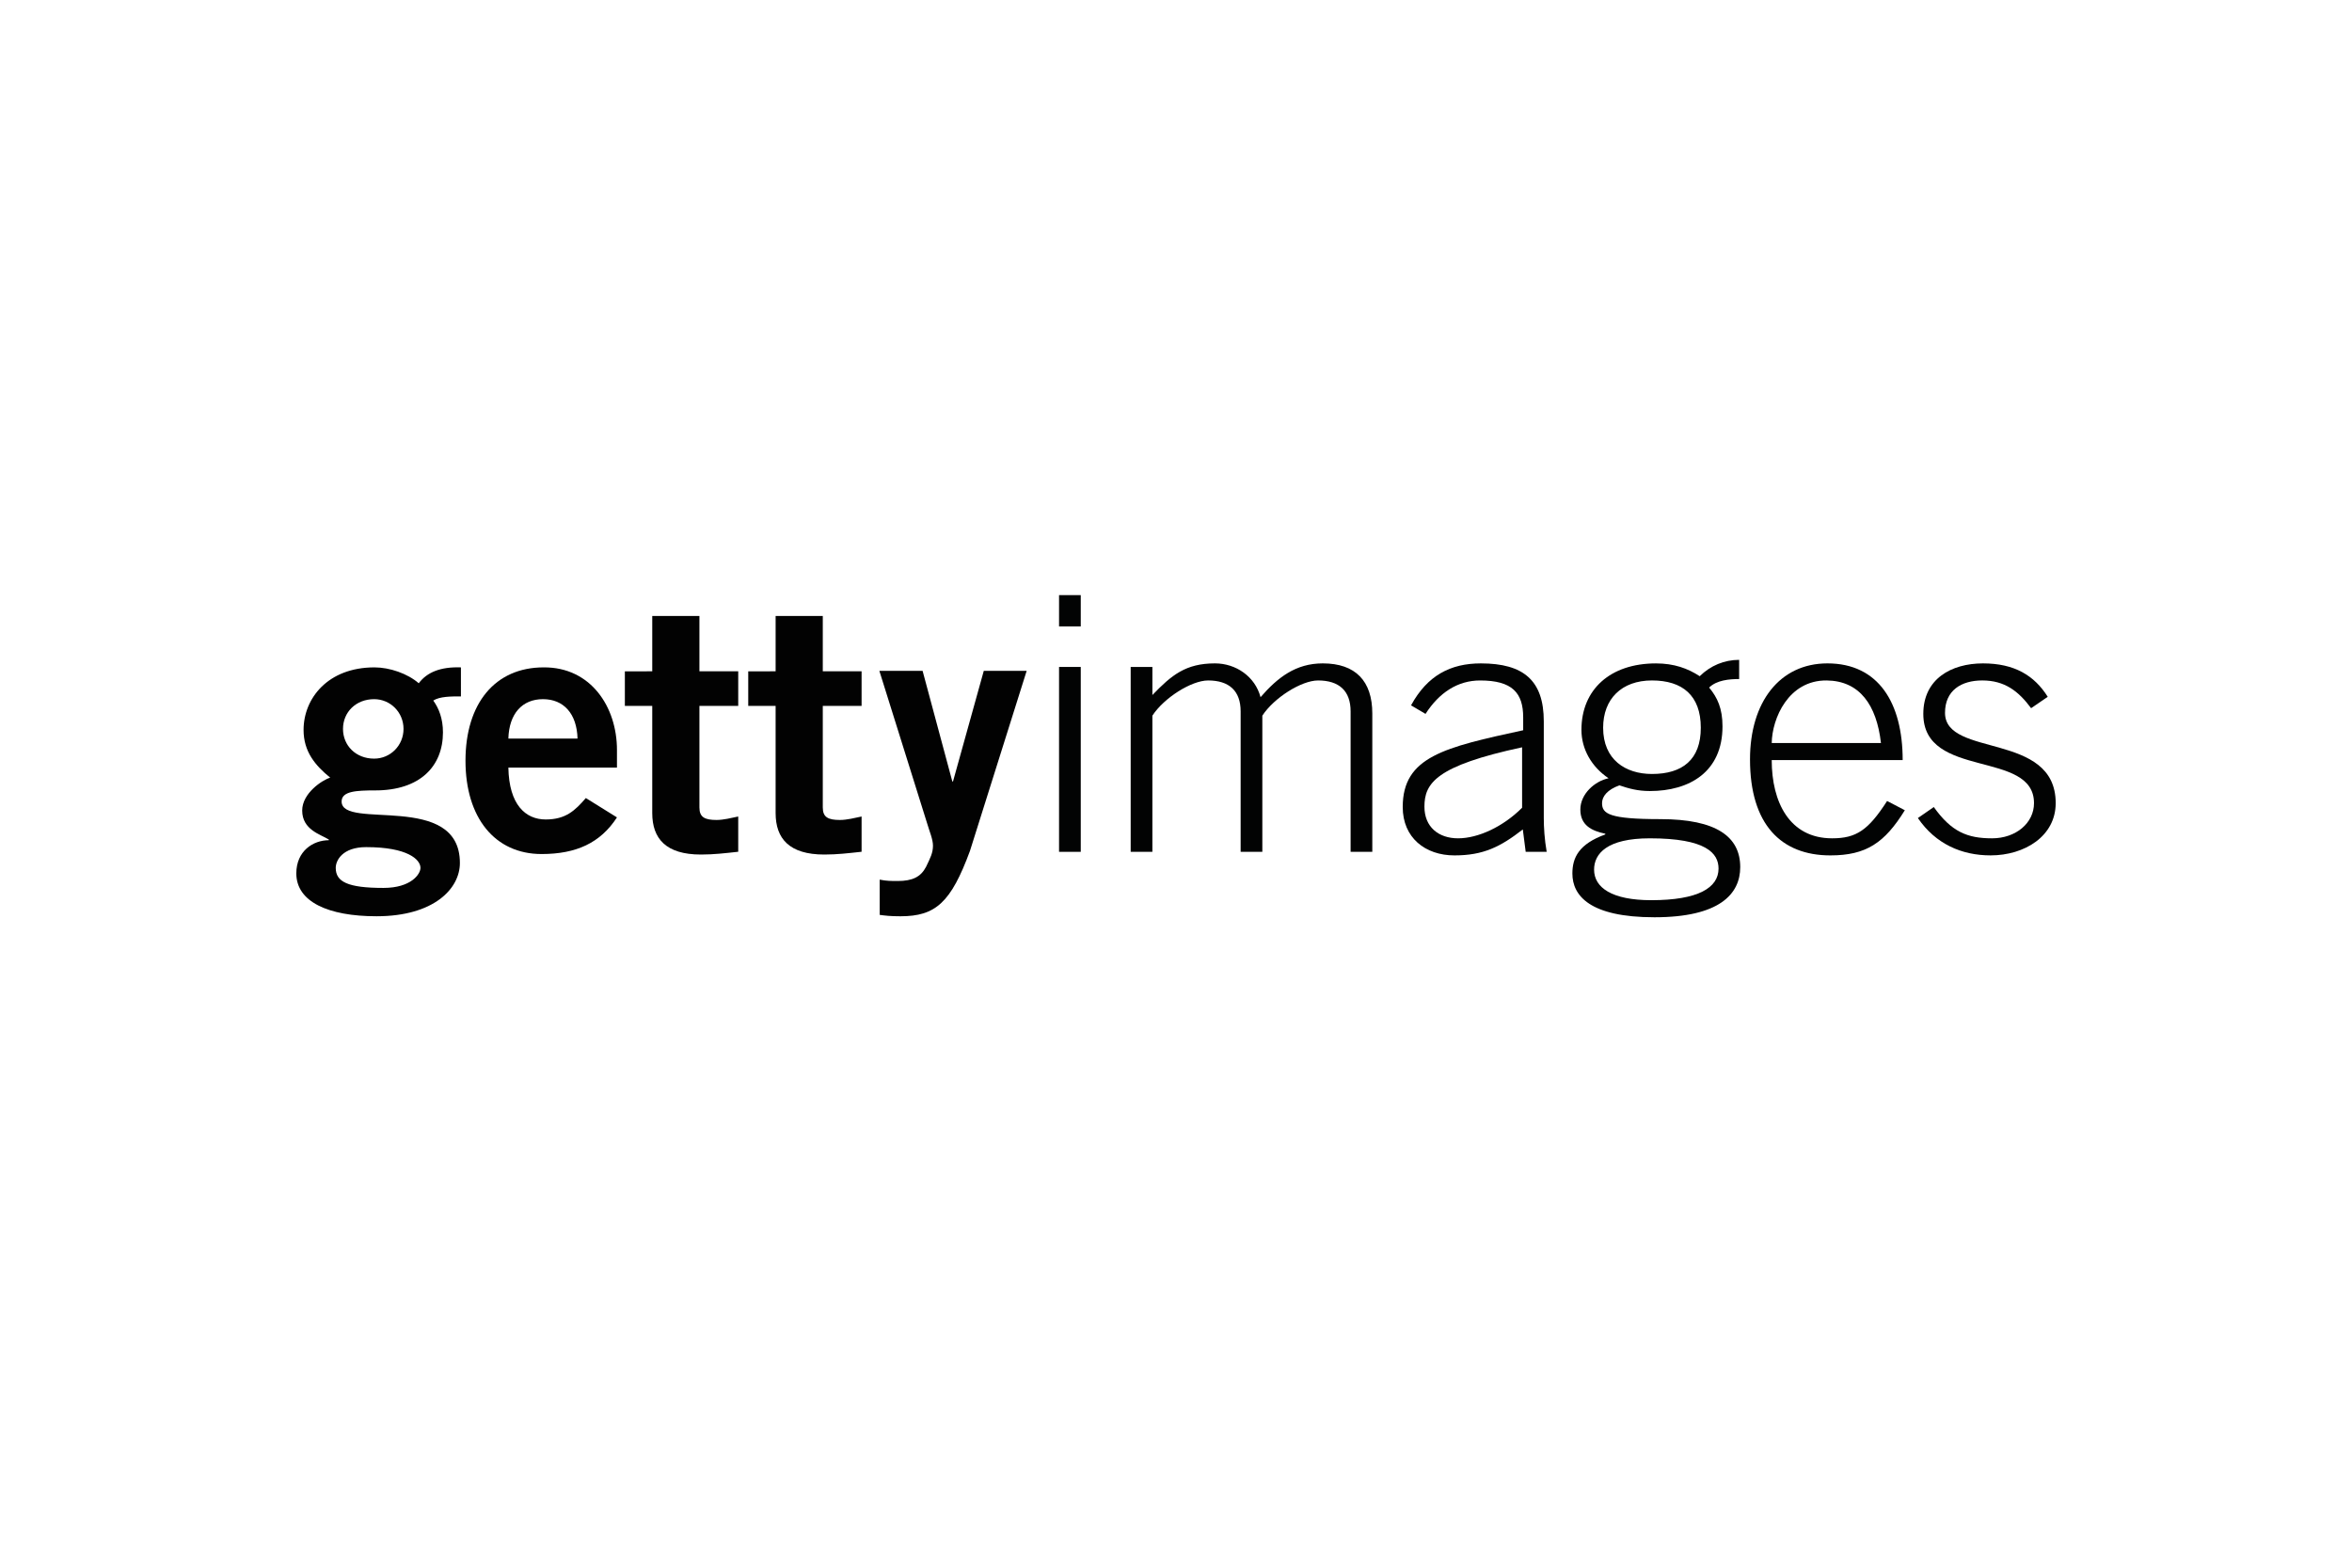
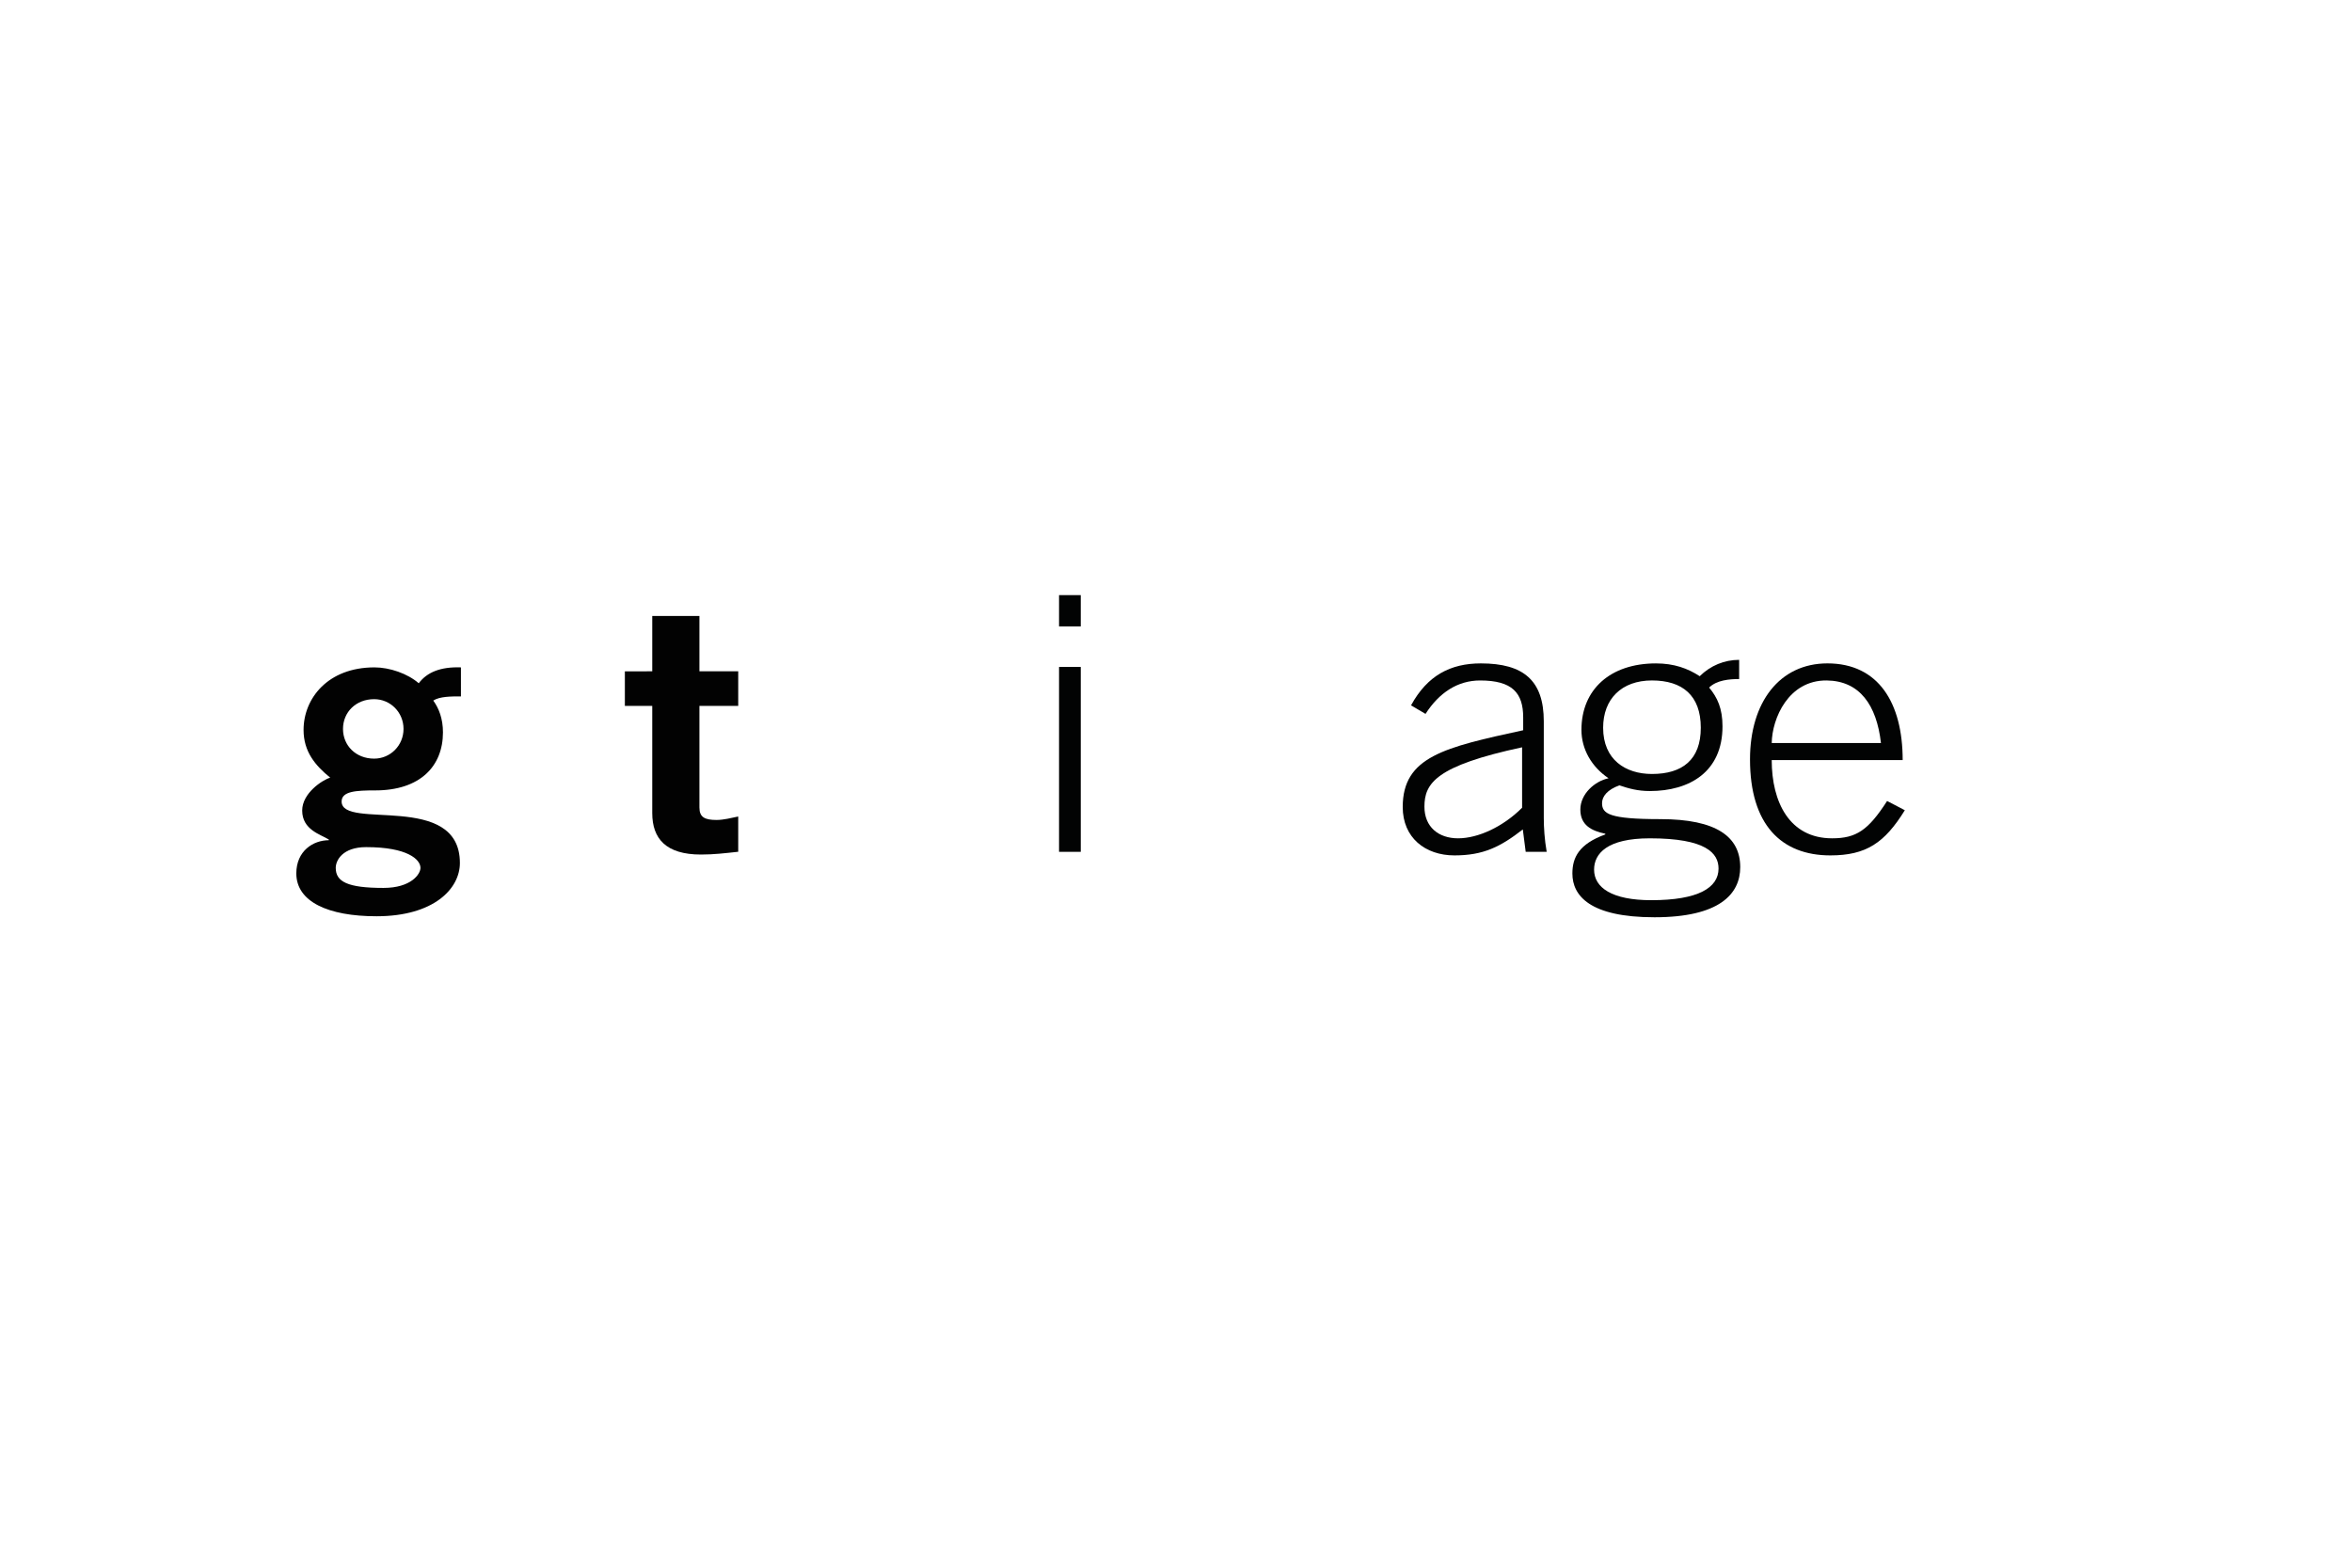
<svg xmlns="http://www.w3.org/2000/svg" version="1.1" id="Layer_1" x="0px" y="0px" width="510.24px" height="340.16px" viewBox="0 0 510.24 340.16" enable-background="new 0 0 510.24 340.16" xml:space="preserve">
  <g id="Page-1">
    <g id="logo-gi-black">
      <path id="Fill-1" fill="#020303" d="M229.749,135.921h4.709v-6.79h-4.709V135.921z M229.749,184.832h4.709v-40.118h-4.709V184.832    z" />
-       <path id="Fill-2" fill="#020303" d="M245.288,184.834v-40.119h4.709v6.095c4.16-4.32,7.218-6.867,13.574-6.867    c4.553,0,8.711,2.855,9.889,7.332c3.688-4.245,7.612-7.332,13.497-7.332c7.139,0,10.749,3.857,10.749,10.879v30.012H293V154.36    c0-4.477-2.51-6.713-7.063-6.713c-3.611,0-9.577,3.781-12.087,7.637v29.55h-4.707V154.36c0-4.477-2.513-6.713-7.062-6.713    c-3.612,0-9.574,3.781-12.085,7.637v29.55H245.288z" />
      <path id="Fill-4" fill="#020303" d="M330.202,162.152c-18.678,4.01-21.188,7.792-21.188,12.883c0,4.397,3.058,6.865,7.296,6.865    c4.395,0,9.808-2.545,13.892-6.635V162.152z M330.983,184.834l-0.627-4.861c-4.866,3.781-8.552,5.633-14.828,5.633    c-6.358,0-11.224-3.857-11.224-10.492c0-10.956,9.103-12.961,26.133-16.666v-2.776c0-5.323-2.354-8.023-9.339-8.023    c-4.867,0-8.868,2.624-11.849,7.252l-3.14-1.853c3.53-6.479,8.553-9.104,15.145-9.104c9.261,0,13.653,3.705,13.653,12.576v20.985    c0,2.008,0.159,4.631,0.628,7.33H330.983z" />
      <path id="Fill-6" fill="#020303" d="M358.377,167.938c6.591,0,10.592-3.085,10.592-10.03c0-7.02-4.001-10.262-10.592-10.262    c-6.593,0-10.594,4.013-10.594,10.262C347.783,164.852,352.647,167.938,358.377,167.938L358.377,167.938z M345.82,188.691    c0,3.936,3.923,6.633,12.399,6.633c10.201,0,14.598-2.697,14.598-6.863c0-3.318-2.67-6.561-14.91-6.561    C348.644,181.9,345.82,185.221,345.82,188.691L345.82,188.691z M377.29,147.339c-2.122,0-4.866,0.23-6.514,1.852    c1.803,2.16,2.902,4.551,2.902,8.409c0,9.876-7.142,14.041-15.771,14.041c-2.591,0-4.554-0.54-6.595-1.234    c-2.59,0.926-3.765,2.391-3.765,3.857c0,2.316,1.568,3.472,12.634,3.472c12.242,0,17.343,3.856,17.343,10.415    c0,5.865-4.553,10.879-18.6,10.879s-17.813-4.707-17.813-9.49c0-3.471,1.412-6.4,7.14-8.486v-0.154    c-2.981-0.617-5.413-1.851-5.413-5.246c0-3.395,3.14-6.172,6.121-6.788c-3.689-2.471-5.885-6.327-5.885-10.493    c0-8.795,6.278-14.429,16.164-14.429c3.922,0,6.904,1.081,9.495,2.777c2.354-2.313,5.337-3.547,8.556-3.547V147.339z" />
      <path id="Fill-9" fill="#020303" d="M408.053,161.226c-0.94-8.255-4.628-13.501-11.771-13.578    c-8.315-0.078-11.848,8.255-11.926,13.578H408.053z M384.355,164.929c0,9.103,3.846,16.971,13.103,16.971    c5.261,0,7.851-1.773,11.929-8.101l3.846,2.008c-4.396,7.099-8.397,9.798-16.165,9.798c-10.672,0-17.424-6.715-17.424-20.83    c0-12.423,6.437-20.833,16.795-20.833c11.066,0,16.325,8.564,16.325,20.986H384.355z" />
-       <path id="Fill-11" fill="#020303" d="M419.515,175.113c3.845,5.4,7.3,6.787,12.634,6.787c5.179,0,9.104-3.315,9.104-7.637    c0-11.649-24.013-5.093-24.013-19.364c0-7.561,6.042-10.955,12.947-10.955c6.826,0,11.145,2.623,14.048,7.251l-3.61,2.468    c-2.745-3.702-5.728-6.018-10.595-6.018c-4.551,0-8.082,2.161-8.082,7.021c0,9.797,24.011,4.012,24.011,19.596    c0,7.174-6.745,11.34-14.122,11.34c-6.281,0-11.931-2.469-15.775-8.102L419.515,175.113z" />
      <path id="Fill-13" fill="#020202" d="M81.162,151.707c-3.977,0-6.751,2.852-6.751,6.453c0,3.6,2.774,6.449,6.751,6.449    c3.527,0,6.378-2.85,6.378-6.449C87.54,154.559,84.689,151.707,81.162,151.707L81.162,151.707z M72.835,188.313    c0,3,2.55,4.35,10.354,4.35c6,0,8.027-3,8.027-4.35c0-1.803-2.775-4.502-11.779-4.502    C74.335,183.811,72.835,186.66,72.835,188.313L72.835,188.313z M99.993,151.106c-2.174,0-4.576,0-6.002,0.902    c1.201,1.65,2.103,3.899,2.103,6.899c0,7.352-4.952,12.6-14.707,12.6c-4.05,0-7.277,0.152-7.277,2.402    c0,6.301,25.659-2.25,25.659,13.348c0,5.555-5.627,11.555-18.08,11.555c-10.505,0-17.406-3.15-17.406-9.301    c0-4.875,3.676-7.201,7.052-7.201v-0.146c-1.801-1.127-5.777-2.104-5.777-6.305c0-3.748,4.35-6.6,6.077-7.125    c-3.227-2.627-5.778-5.626-5.778-10.352c0-6.824,5.251-13.574,15.381-13.574c3.301,0,7.203,1.35,9.603,3.448    c1.801-2.399,4.727-3.599,9.152-3.448V151.106z" />
-       <path id="Fill-15" fill="#020202" d="M125.29,160.258c-0.149-5.399-3.001-8.551-7.501-8.551c-4.502,0-7.354,3.152-7.504,8.551    H125.29z M110.284,166.56c0.15,8.101,3.753,11.251,8.105,11.251c4.352,0,6.375-1.951,8.703-4.65l6.751,4.201    c-3.6,5.549-8.853,7.949-16.356,7.949c-10.127,0-16.504-7.875-16.504-20.252c0-12.376,6.377-20.25,16.957-20.25    c10.202-0.076,15.904,8.551,15.904,17.925v3.826H110.284z" />
-       <path id="Fill-17" fill="#020202" d="M190.842,190.863c1.427,0.299,2.551,0.299,3.901,0.299c3.226,0,5.027-0.902,6.153-3.074    c0.899-1.877,1.501-3,1.501-4.578c0-1.422-0.75-3.075-1.202-4.65l-10.429-33.302h9.38l6.45,24.003h0.149l6.677-24.003h9.304    l-12.304,39.079c-4.126,11.178-7.427,14.178-15.078,14.178c-2.253,0-3.378-0.15-4.503-0.303V190.863z" />
      <path id="Fill-19" fill="#020202" d="M141.498,145.663V133.66h10.233v12.003h8.418v7.502h-8.418v22.052    c0,2.102,1.156,2.7,3.712,2.7c1.568,0,3.22-0.448,4.706-0.749v7.648c-2.806,0.305-5.282,0.604-8.087,0.604    c-7.594,0-10.564-3.453-10.564-9.003v-23.252h-5.941v-7.502H141.498z" />
-       <path id="Fill-21" fill="#020202" d="M168.263,145.663V133.66h10.232v12.003h8.418v7.502h-8.418v22.052    c0,2.102,1.156,2.7,3.712,2.7c1.568,0,3.22-0.448,4.706-0.749v7.648c-2.806,0.305-5.282,0.604-8.088,0.604    c-7.592,0-10.563-3.453-10.563-9.003v-23.252h-5.94v-7.502H168.263z" />
    </g>
  </g>
</svg>